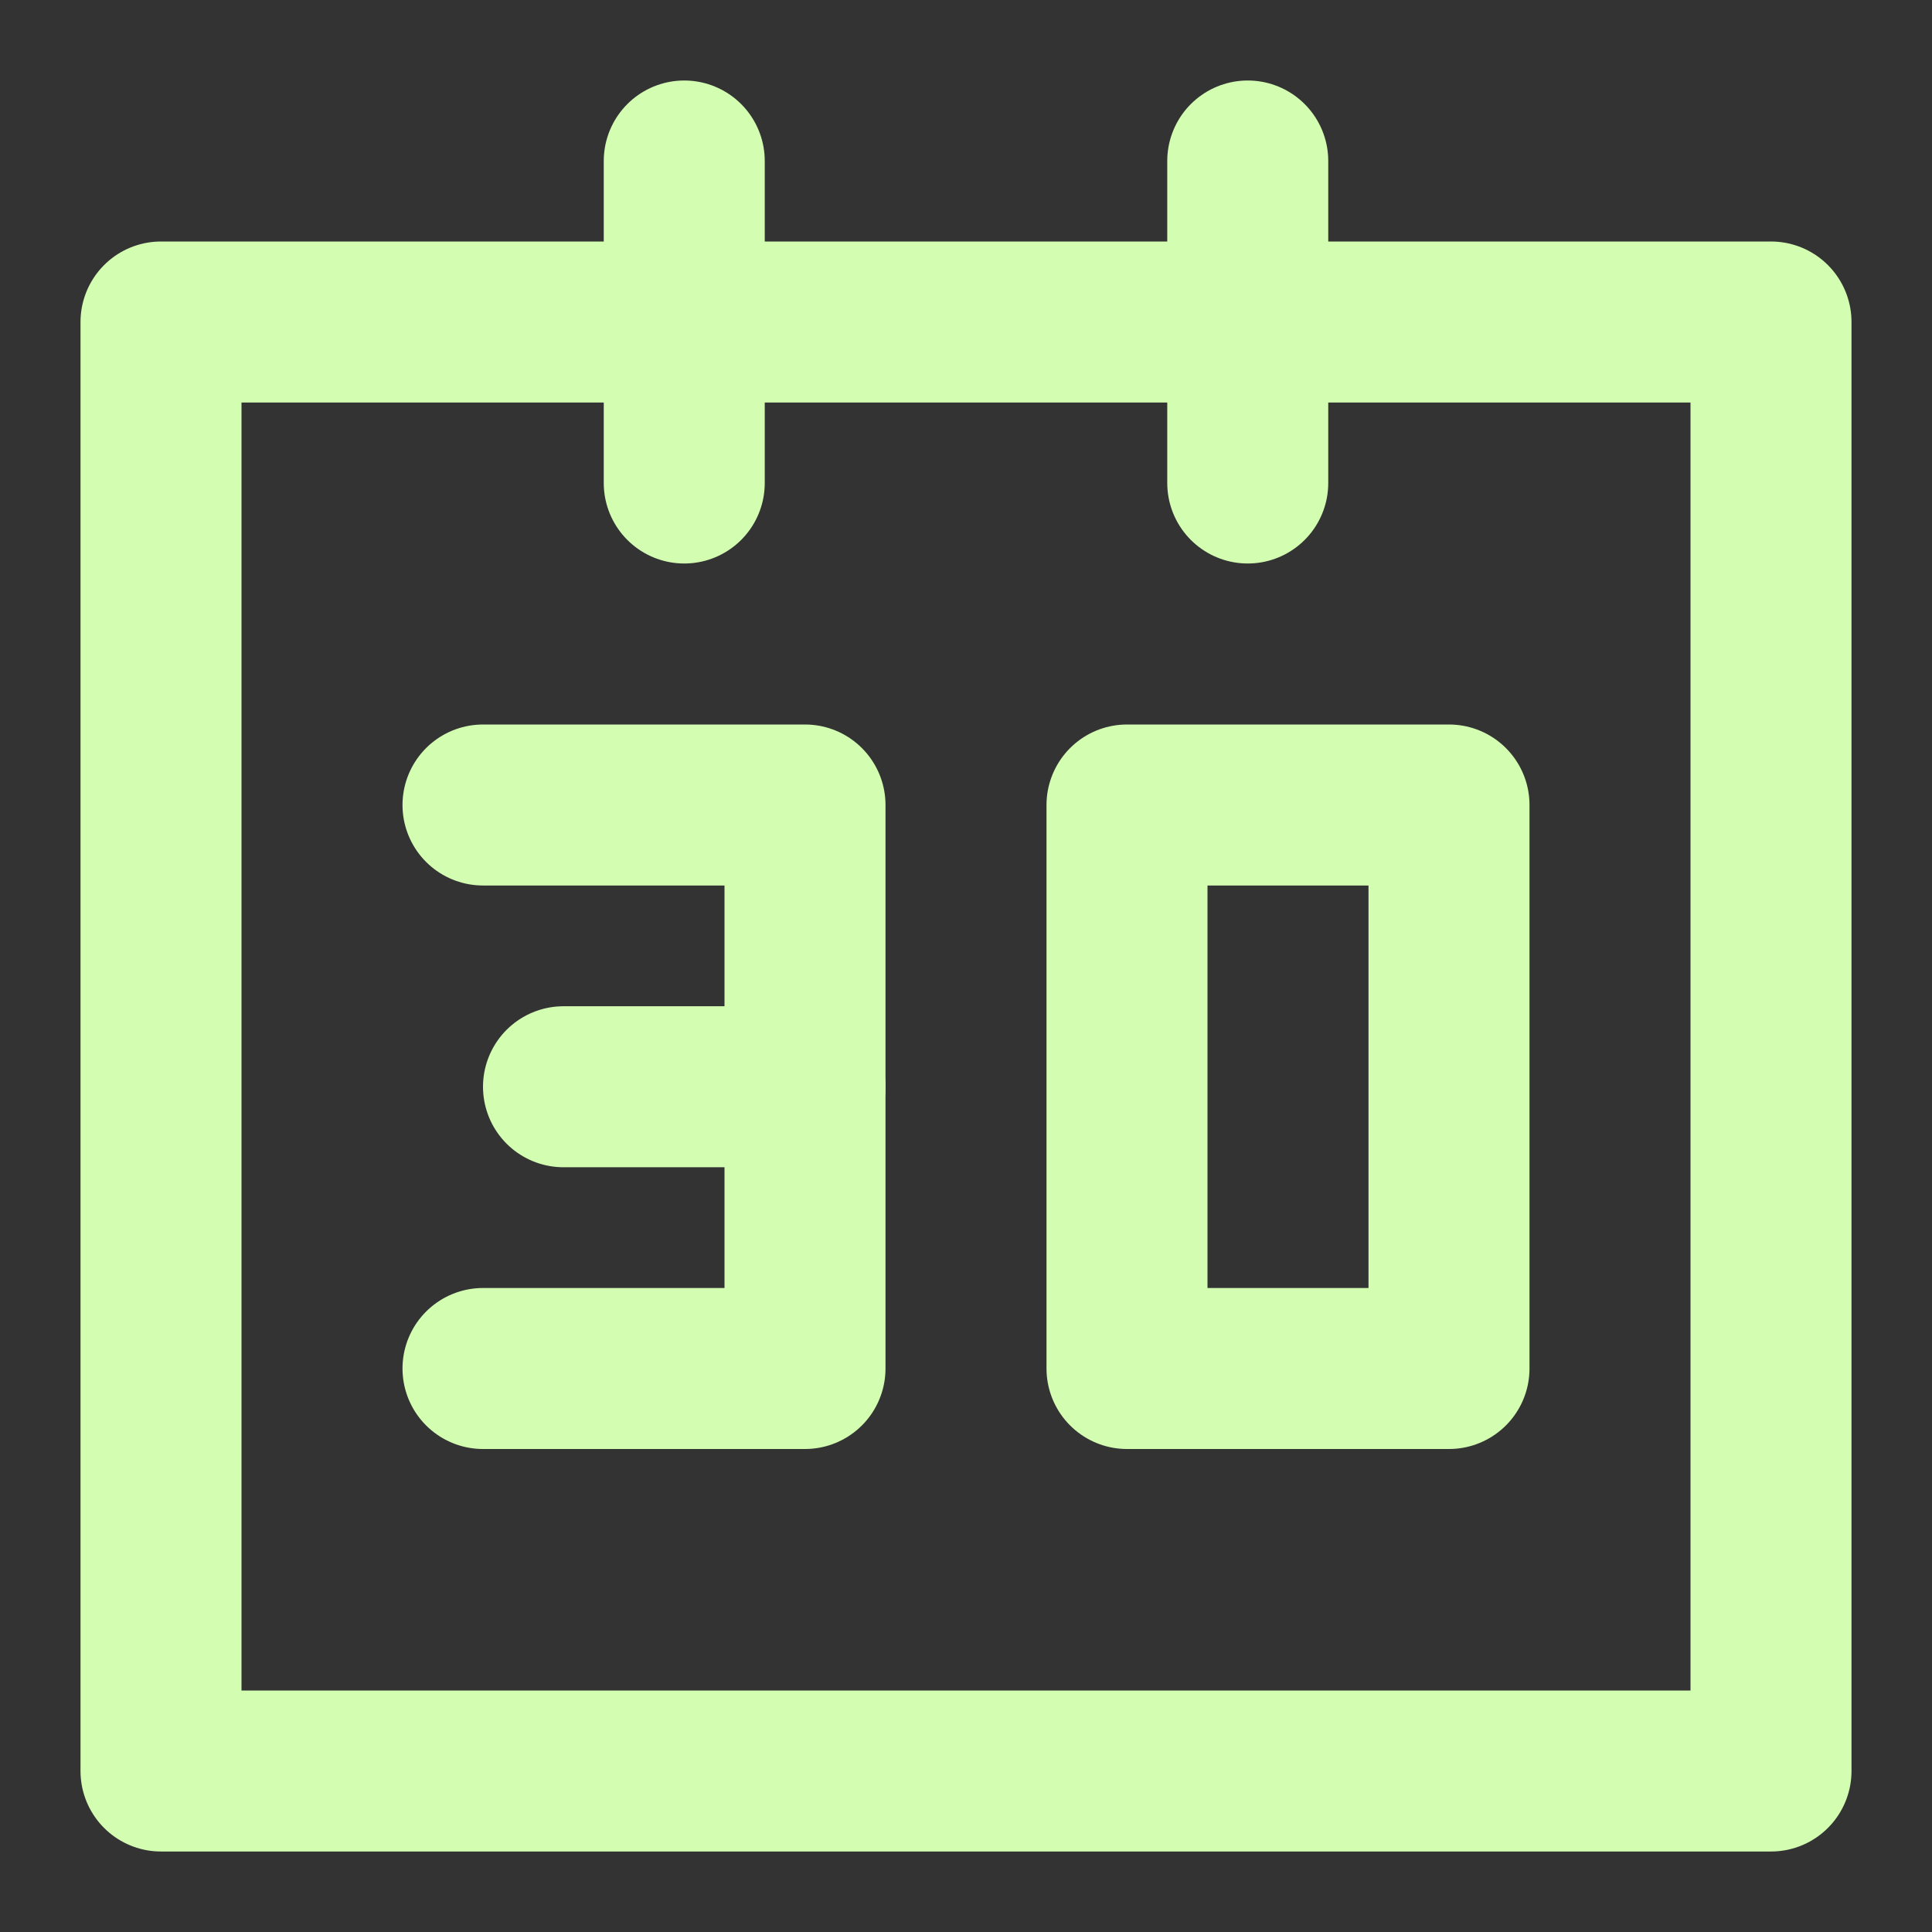
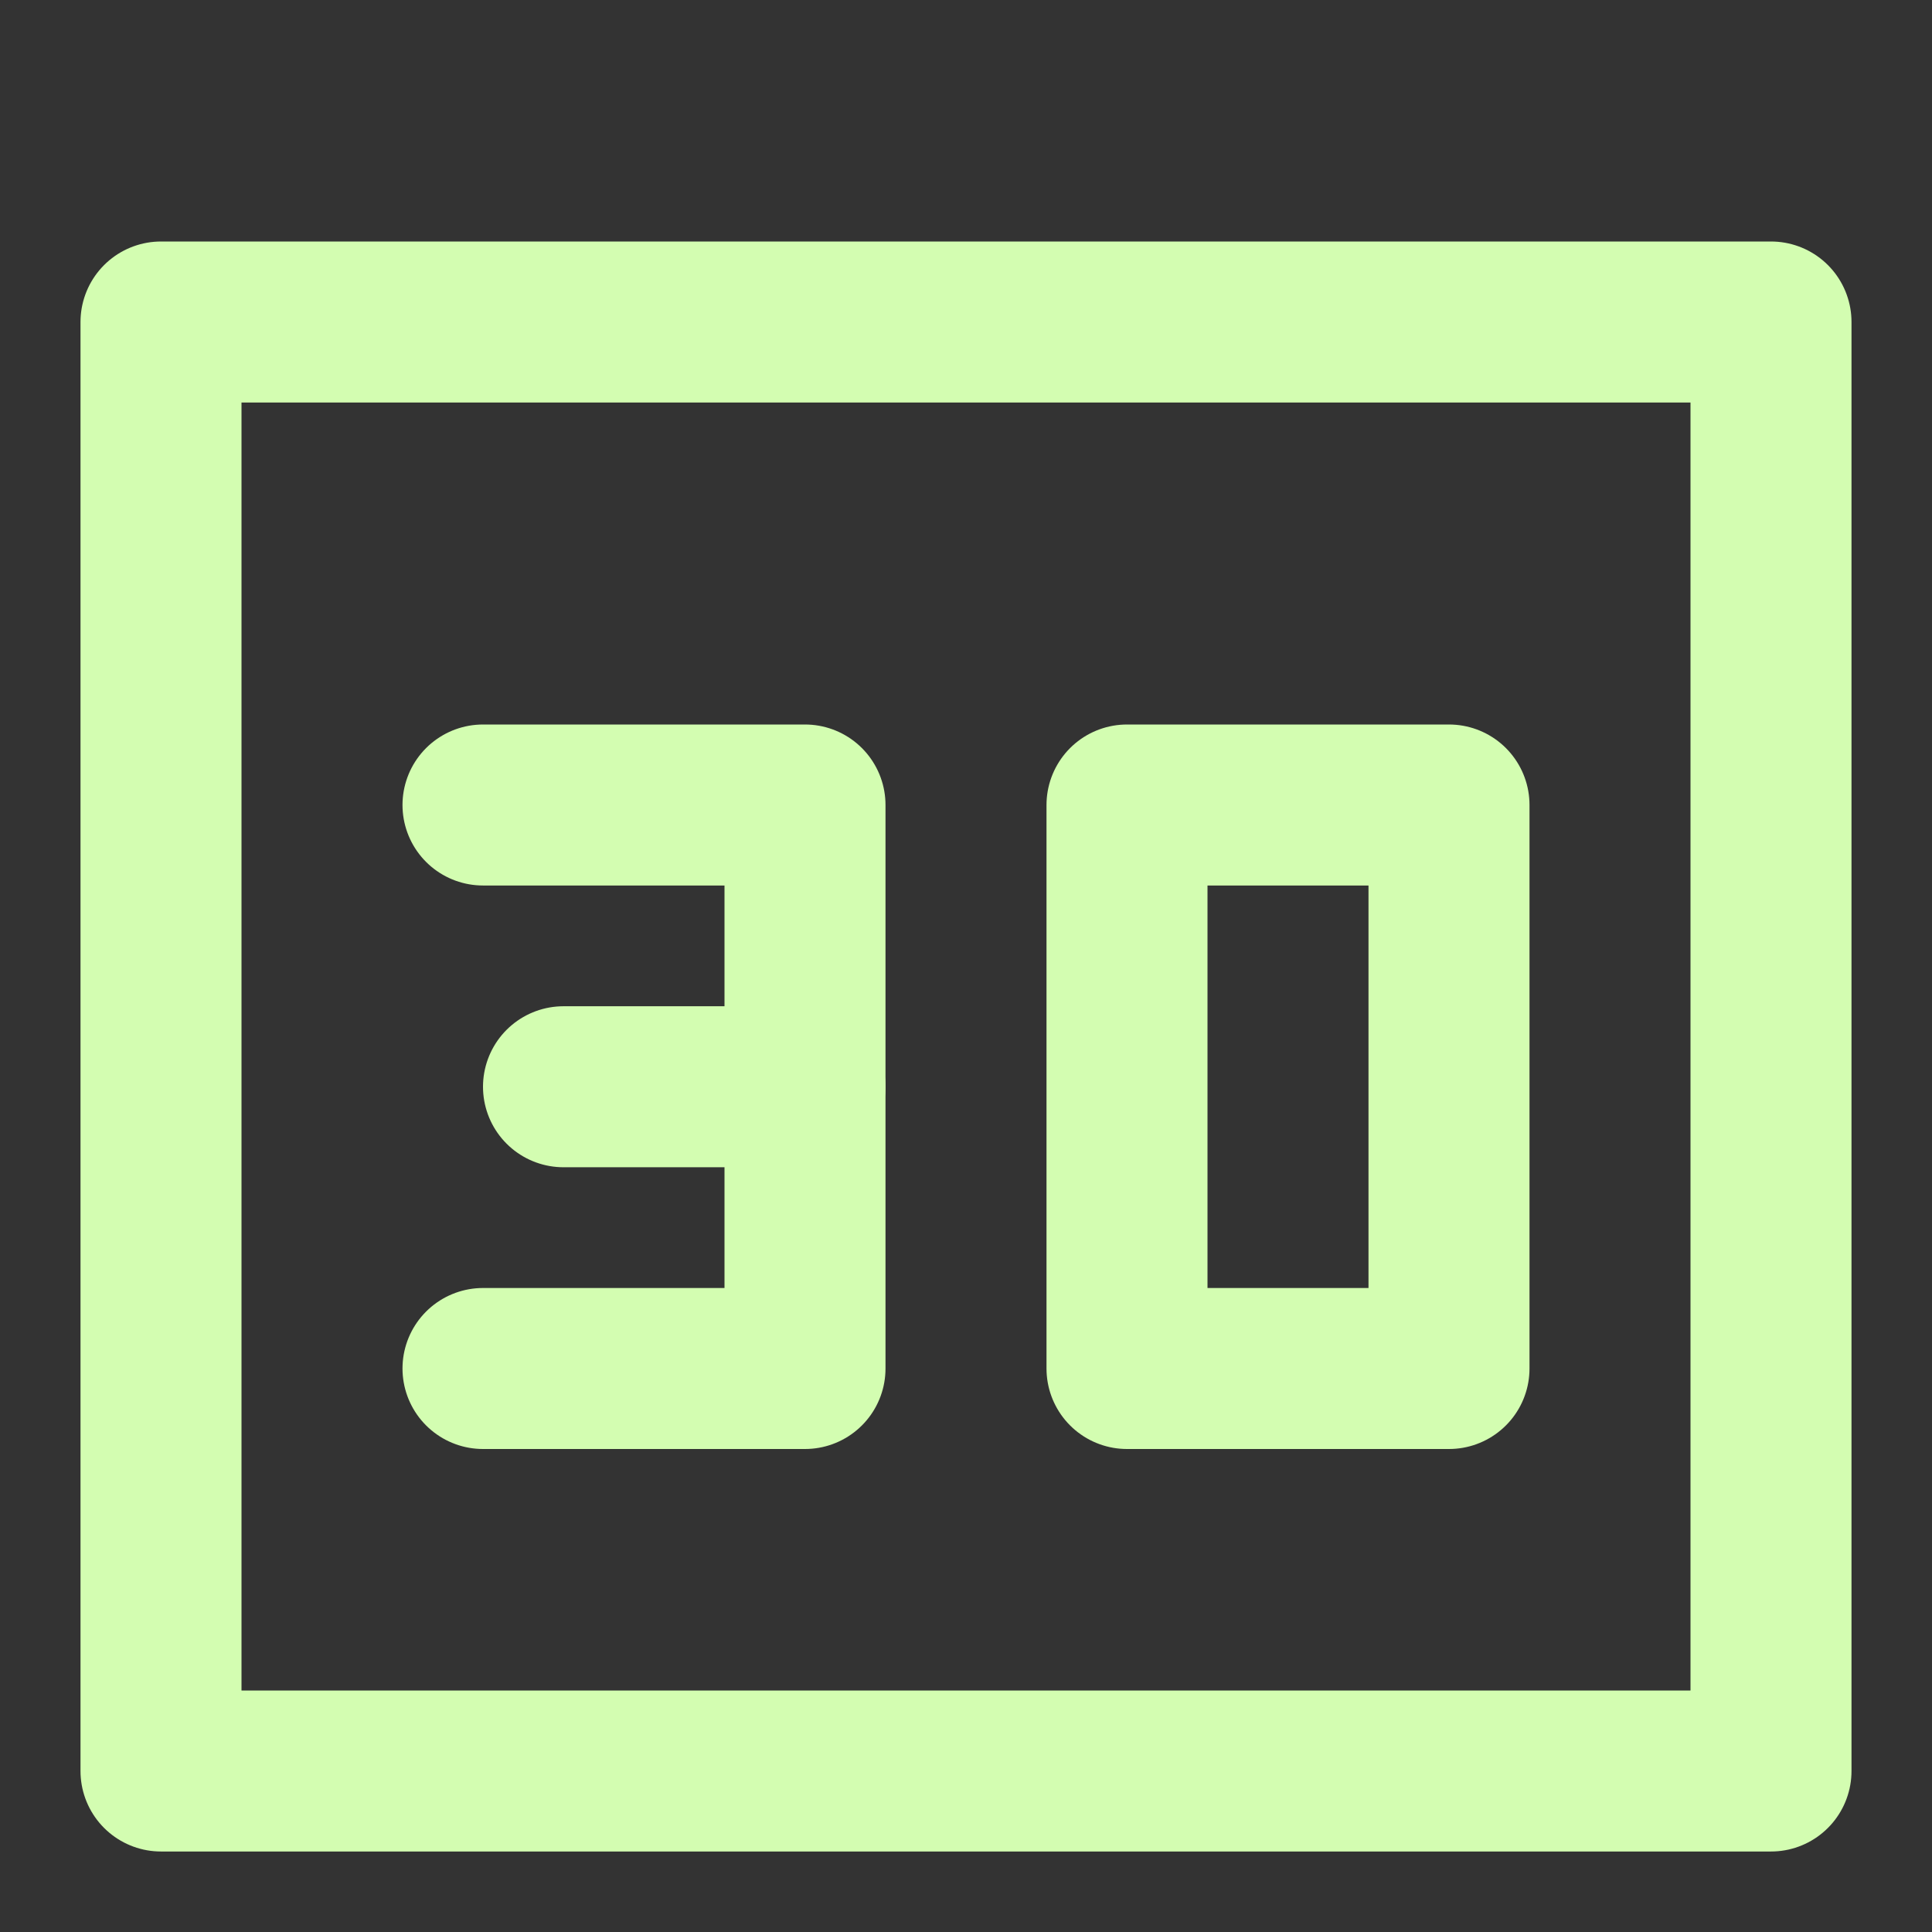
<svg xmlns="http://www.w3.org/2000/svg" width="36" height="36" viewBox="0 0 36 36" fill="none">
  <rect x="0" y="0" width="36" height="36" fill="#333333" stroke="none" />
  <path d="M33 6H3V33H33V6Z" stroke="#D3FDB1" stroke-width="3" stroke-linejoin="round" />
  <path fill-rule="evenodd" clip-rule="evenodd" d="M21 15V25.5H27V15H21Z" stroke="#D3FDB1" stroke-width="3" stroke-linecap="round" stroke-linejoin="round" />
-   <path d="M12.75 3V9" stroke="#D3FDB1" stroke-width="3" stroke-linecap="round" stroke-linejoin="round" />
-   <path d="M23.25 3V9" stroke="#D3FDB1" stroke-width="3" stroke-linecap="round" stroke-linejoin="round" />
  <path d="M9 15H15V25.5H9" stroke="#D3FDB1" stroke-width="3" stroke-linecap="round" stroke-linejoin="round" />
  <path d="M15 20.25H10.5" stroke="#D3FDB1" stroke-width="3" stroke-linecap="round" stroke-linejoin="round" />
</svg>